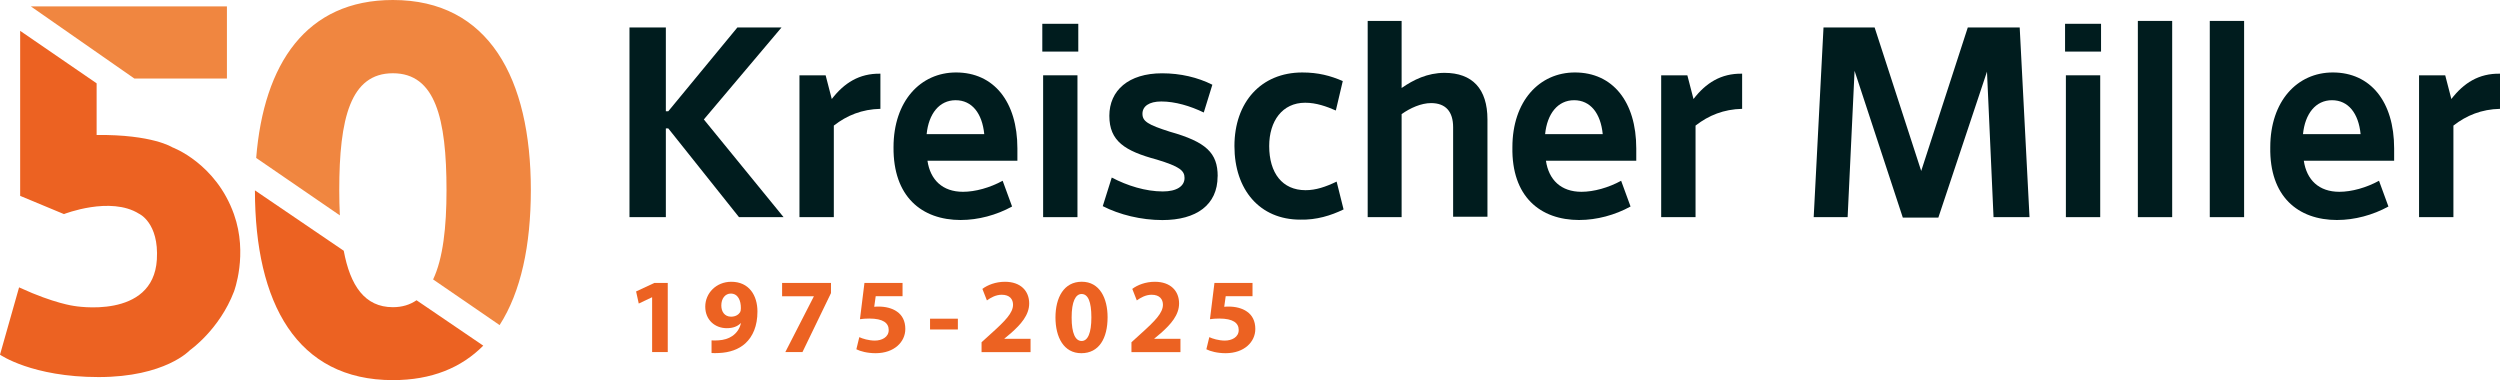
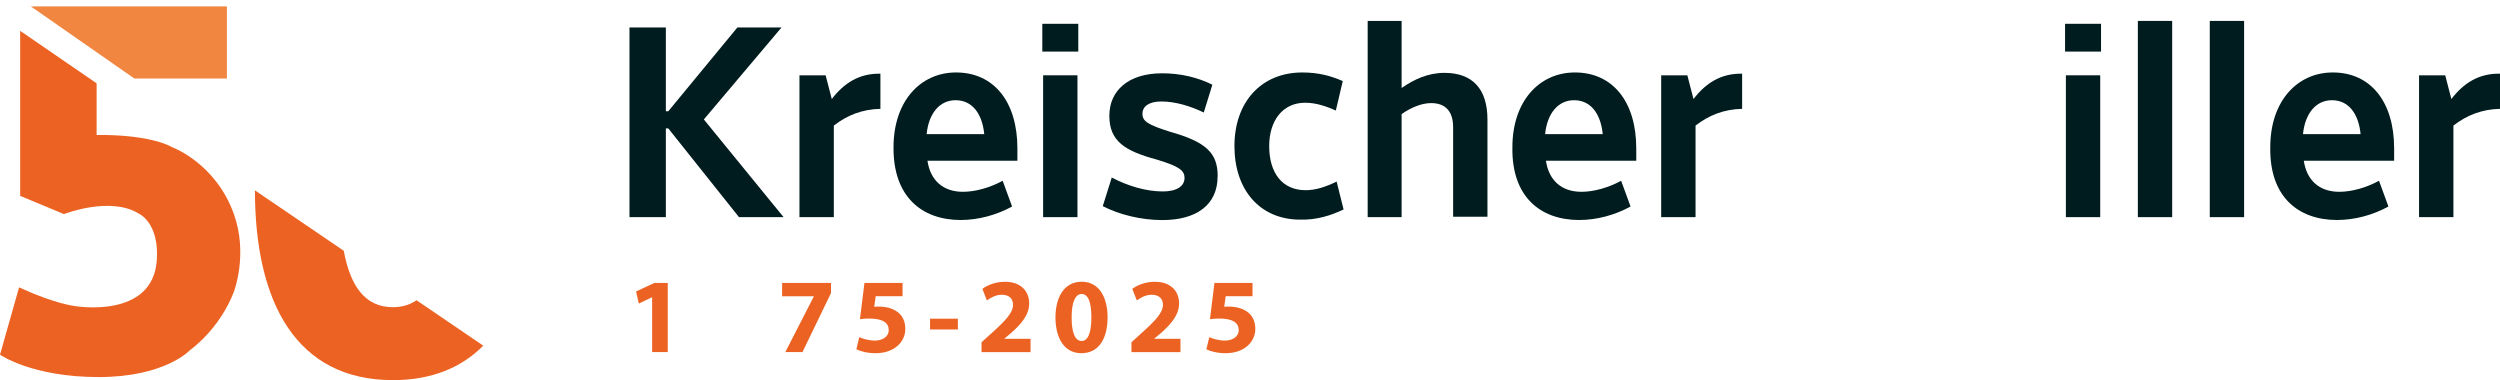
<svg xmlns="http://www.w3.org/2000/svg" id="Layer_2" viewBox="0 0 695.5 105.74">
  <defs>
    <style>
      .cls-1 {
        fill: #001c1e;
      }

      .cls-2 {
        fill: #f08640;
      }

      .cls-3 {
        fill: #ec6222;
      }
    </style>
  </defs>
  <g id="Layer_1-2" data-name="Layer_1">
    <g>
      <path class="cls-1" d="M205.59,60.41h12.4l-22.18-27.18,21.61-25.59h-12.28l-19.22,23.31h-.68V7.64h-10.12v52.77h10.12v-24.68h.68l19.67,24.68Z" />
      <path class="cls-1" d="M231.97,60.41v-25.47c3.64-2.84,7.85-4.55,12.96-4.66v-9.78c-5.91-.11-10.12,2.62-13.53,7.05l-1.71-6.6h-7.28v39.46h9.55Z" />
      <path class="cls-1" d="M267.34,61.2c4.78,0,9.89-1.36,14.22-3.75l-2.62-7.16c-3.53,1.93-7.62,3.07-11.03,3.07-5.69,0-9.1-3.3-9.89-8.64h25.02v-3.41c0-13.08-6.6-21.15-17.06-21.15-9.89,0-17.4,7.96-17.4,20.81-.11,13.65,7.73,20.24,18.76,20.24ZM257.79,37.32c.57-5.69,3.53-9.44,8.07-9.44s7.39,3.64,7.96,9.44h-16.03Z" />
      <path class="cls-1" d="M299.98,14.24v-7.62h-10.01v7.73h10.01v-.11ZM299.75,60.41V20.95h-9.55v39.46h9.55Z" />
      <path class="cls-1" d="M338.76,49.04c0-6.48-3.18-9.55-13.31-12.4-6.03-1.93-7.62-2.84-7.62-5,0-2.05,1.82-3.41,5.23-3.41,3.87,0,8.07,1.25,11.83,3.07l2.39-7.73c-4.09-2.05-8.87-3.18-13.99-3.18-9.33,0-14.67,4.78-14.67,11.83s4.32,9.78,13.19,12.17c6.37,1.93,7.73,3.07,7.73,5.12,0,2.27-2.16,3.75-6.03,3.75-4.78,0-9.89-1.59-14.22-3.87l-2.5,7.96c4.66,2.39,10.69,3.87,16.6,3.87,9.44,0,15.35-4.21,15.35-12.17Z" />
      <path class="cls-1" d="M373.78,58.25l-1.93-7.73c-3.07,1.48-5.8,2.39-8.64,2.39-6.48,0-10.12-4.78-10.12-12.28,0-6.94,3.64-12.05,10.01-12.05,3.07,0,5.91,1.02,8.53,2.16l1.93-8.19c-3.41-1.48-6.82-2.39-11.26-2.39-11.49,0-18.88,8.3-18.88,20.47s7.05,20.47,18.31,20.47c4.55.11,8.53-1.14,12.05-2.84Z" />
      <path class="cls-1" d="M389.93,31.75c2.39-1.71,5.46-3.07,8.19-3.07,4.09,0,6.14,2.39,6.14,6.71v24.91h9.55v-27.07c0-8.53-4.21-12.96-11.94-12.96-4.78,0-8.64,1.93-11.94,4.21V5.82h-9.44v54.59h9.44v-28.66Z" />
      <path class="cls-1" d="M439.4,61.2c4.78,0,9.89-1.36,14.22-3.75l-2.62-7.16c-3.53,1.93-7.62,3.07-11.03,3.07-5.69,0-9.1-3.3-9.89-8.64h25.13v-3.41c0-13.08-6.6-21.15-17.06-21.15-9.89,0-17.4,7.96-17.4,20.81-.23,13.65,7.62,20.24,18.65,20.24ZM429.85,37.32c.57-5.69,3.53-9.44,8.07-9.44s7.39,3.64,7.96,9.44h-16.03Z" />
      <path class="cls-1" d="M471.7,60.41v-25.47c3.64-2.84,7.85-4.55,12.96-4.66v-9.78c-5.91-.11-10.12,2.62-13.53,7.05l-1.71-6.6h-7.28v39.46h9.55Z" />
-       <path class="cls-1" d="M554.6,60.41h10.01l-2.73-52.77h-14.44l-12.96,39.92-12.96-39.92h-14.22l-2.73,52.77h9.44l1.93-40.71,13.42,40.83h9.89l13.53-40.6,1.82,40.48Z" />
      <path class="cls-1" d="M584.51,14.24v-7.62h-10.01v7.73h10.01v-.11ZM584.28,60.41V20.95h-9.55v39.46h9.55Z" />
      <path class="cls-1" d="M604.3,60.41V5.82h-9.55v54.59h9.55Z" />
      <path class="cls-1" d="M624.31,60.41V5.82h-9.55v54.59h9.55Z" />
      <path class="cls-1" d="M650.24,61.2c4.78,0,9.89-1.36,14.22-3.75l-2.62-7.16c-3.53,1.93-7.62,3.07-11.03,3.07-5.69,0-9.1-3.3-9.89-8.64h25.13v-3.41c0-13.08-6.6-21.15-17.06-21.15-9.89,0-17.4,7.96-17.4,20.81-.23,13.65,7.62,20.24,18.65,20.24ZM640.69,37.32c.57-5.69,3.53-9.44,8.07-9.44s7.39,3.64,7.96,9.44h-16.03Z" />
-       <path class="cls-1" d="M682.54,60.41v-25.47c3.64-2.84,7.85-4.55,12.96-4.66v-9.78c-5.91-.11-10.12,2.62-13.53,7.05l-1.71-6.6h-7.28v39.46h9.55Z" />
+       <path class="cls-1" d="M682.54,60.41v-25.47c3.64-2.84,7.85-4.55,12.96-4.66v-9.78c-5.91-.11-10.12,2.62-13.53,7.05l-1.71-6.6h-7.28v39.46h9.55" />
    </g>
    <g>
      <path class="cls-3" d="M181.42,82.71h-.06l-3.66,1.74-.74-3.37,5.1-2.37h3.71v19.23h-4.35v-15.22Z" />
-       <path class="cls-3" d="M197.95,94.69c.58.06,1.07.04,1.96-.01,1.37-.08,2.76-.47,3.79-1.18,1.26-.85,2.09-2.11,2.42-3.56l-.07-.03c-.86.89-2.12,1.39-3.87,1.39-3.25,0-5.98-2.26-5.98-5.99s3.02-6.92,7.25-6.92c4.94,0,7.27,3.79,7.27,8.28,0,4.01-1.27,6.93-3.37,8.86-1.83,1.66-4.36,2.56-7.36,2.68-.74.06-1.53.03-2.04,0v-3.5ZM200.67,85.02c0,1.66.91,3.08,2.72,3.08,1.24,0,2.09-.57,2.51-1.25.14-.27.21-.58.21-1.13.02-2.05-.76-4.05-2.81-4.05-1.53,0-2.65,1.36-2.63,3.35Z" />
      <path class="cls-3" d="M231.18,78.71v2.83l-7.93,16.4h-4.77l7.92-15.46v-.06h-8.82v-3.71h13.59Z" />
      <path class="cls-3" d="M251.08,82.41h-7.46l-.41,2.94c.43-.05.78-.06,1.25-.06,1.84,0,3.72.43,5.07,1.39,1.45.99,2.33,2.59,2.33,4.84,0,3.59-3.07,6.74-8.26,6.74-2.33,0-4.28-.54-5.36-1.09l.82-3.38c.85.42,2.6.96,4.33.96,1.87,0,3.85-.9,3.85-2.94,0-1.97-1.58-3.19-5.41-3.19-1.05,0-1.81.07-2.59.18l1.25-10.09h10.6v3.7Z" />
      <path class="cls-3" d="M266.48,88.66v3h-7.74v-3h7.74Z" />
      <path class="cls-3" d="M273.07,97.93v-2.72l2.47-2.24c4.21-3.78,6.26-5.92,6.29-8.17,0-1.56-.92-2.8-3.15-2.8-1.66,0-3.1.83-4.12,1.58l-1.26-3.21c1.44-1.09,3.7-1.98,6.28-1.98,4.37,0,6.74,2.55,6.74,6.03,0,3.23-2.31,5.82-5.11,8.29l-1.78,1.48v.06h7.27v3.71h-13.64Z" />
      <path class="cls-3" d="M308.13,88.24c0,5.92-2.4,10.02-7.31,10.02s-7.17-4.46-7.19-9.9c0-5.59,2.34-9.98,7.32-9.98s7.18,4.59,7.18,9.86ZM298.13,88.34c-.01,4.43,1.06,6.52,2.78,6.52s2.71-2.2,2.71-6.57-.93-6.5-2.72-6.5c-1.66,0-2.78,2.07-2.77,6.55Z" />
      <path class="cls-3" d="M314.77,97.93v-2.72l2.47-2.24c4.21-3.78,6.26-5.92,6.29-8.17,0-1.56-.92-2.8-3.15-2.8-1.66,0-3.1.83-4.12,1.58l-1.26-3.21c1.44-1.09,3.7-1.98,6.28-1.98,4.37,0,6.74,2.55,6.74,6.03,0,3.23-2.31,5.82-5.11,8.29l-1.78,1.48v.06h7.27v3.71h-13.64Z" />
      <path class="cls-3" d="M348.45,82.41h-7.46l-.41,2.94c.43-.05.78-.06,1.25-.06,1.84,0,3.72.43,5.07,1.39,1.45.99,2.33,2.59,2.33,4.84,0,3.59-3.07,6.74-8.26,6.74-2.33,0-4.28-.54-5.36-1.09l.82-3.38c.85.42,2.6.96,4.33.96,1.87,0,3.85-.9,3.85-2.94,0-1.97-1.58-3.19-5.41-3.19-1.05,0-1.81.07-2.59.18l1.25-10.09h10.59v3.7Z" />
    </g>
    <polygon class="cls-2" points="37.37 21.84 63.13 21.84 63.13 1.78 8.58 1.78 37.37 21.84" />
    <path class="cls-3" d="M5.61,8.58v45.91l12.18,5.07s12.93-5.08,20.88-.1c0,0,5.6,2.47,4.97,12.76-1.03,16.84-23.07,12.89-23.07,12.89,0,0-5.51-.69-14.92-5.01l-.34-.16L0,98.67s8.87,6.23,27.43,6.23,25.42-7.49,25.42-7.49c0,0,8.17-5.67,12.24-16.29,0,0,3.96-10.37,0-21.51-5.05-14.22-17.15-18.63-17.15-18.63,0,0-5.53-3.59-21.06-3.43v-14.37L5.61,8.58Z" />
    <g>
-       <path class="cls-2" d="M94.55,59.93c-.11-2.24-.17-4.58-.17-7.01,0-20.03,3.12-32.54,14.92-32.54s14.92,12.51,14.92,32.54c0,10.32-.98,19.02-3.73,24.82l18.5,12.7c5.94-9.25,8.69-22.21,8.69-37.57,0-31.04-11.68-52.87-38.38-52.87-24.11,0-35.93,17.73-38.03,43.94l23.28,15.98Z" />
      <path class="cls-3" d="M115.88,83.53c-1.82,1.25-3.99,1.93-6.58,1.93-7.86,0-11.87-6.04-13.67-15.7l-24.71-16.8c.02,31.4,11.64,52.79,38.38,52.79,10.77,0,19.06-3.45,25.14-9.59l-18.56-12.63Z" />
    </g>
  </g>
</svg>